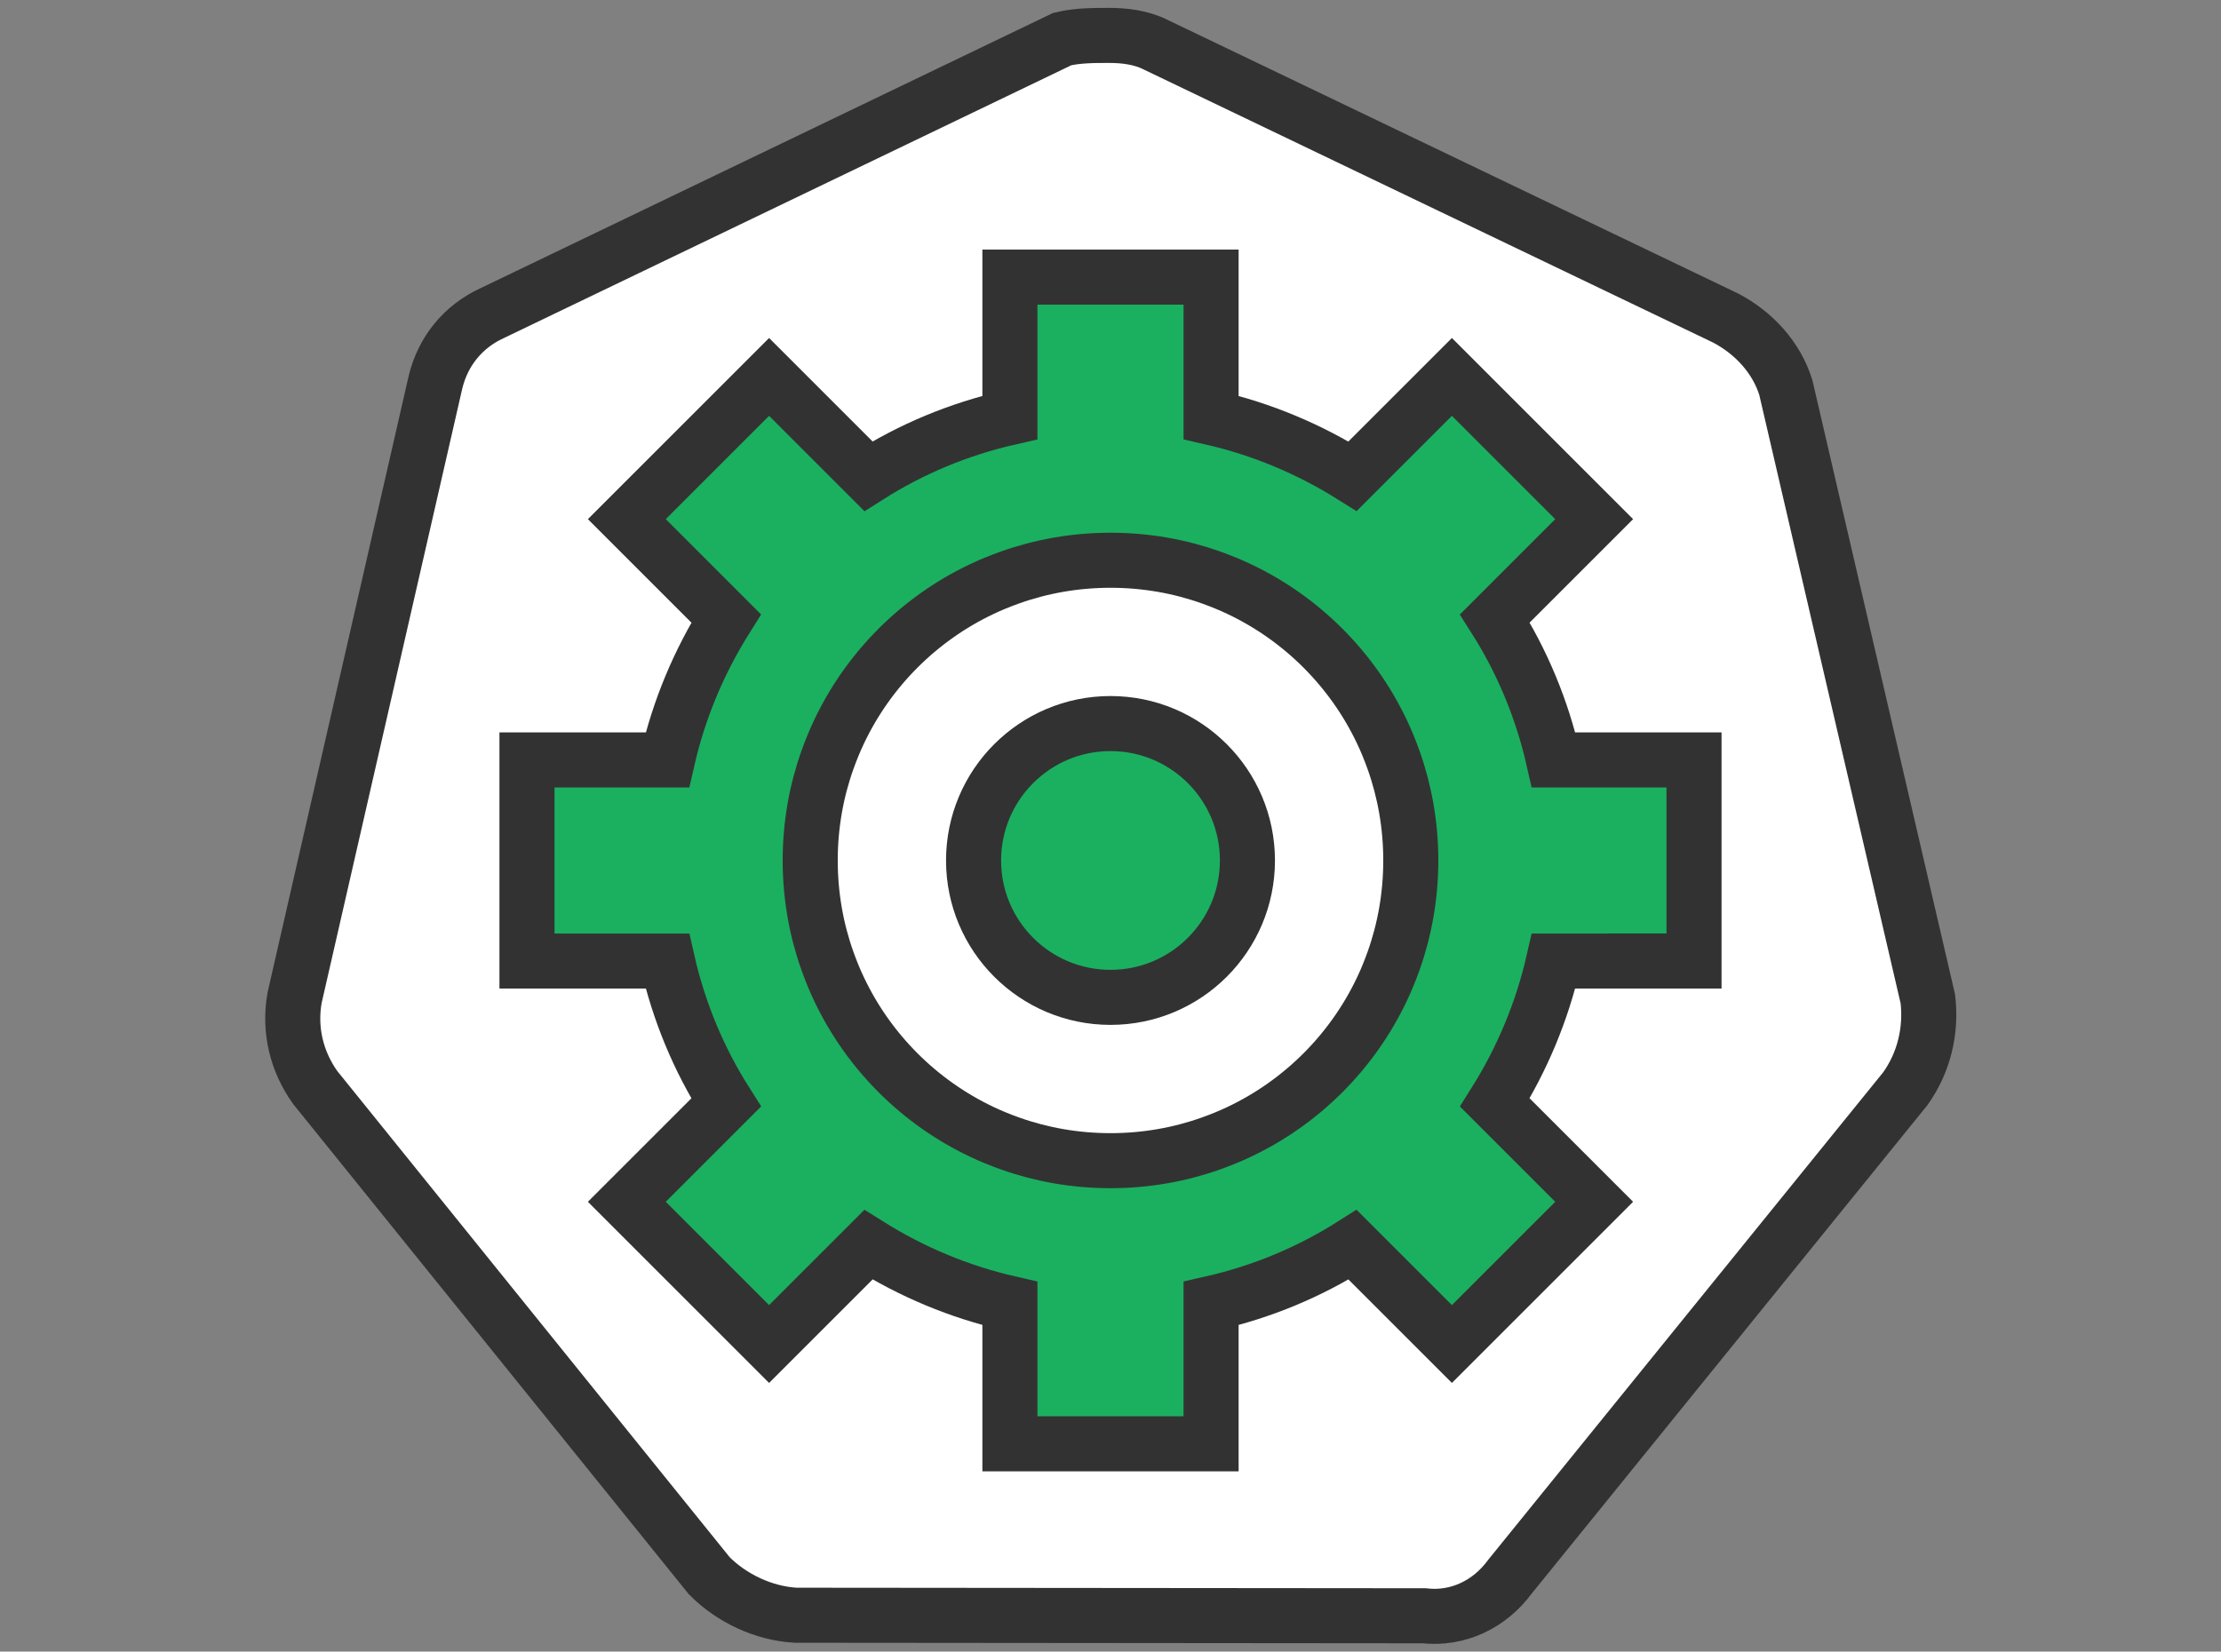
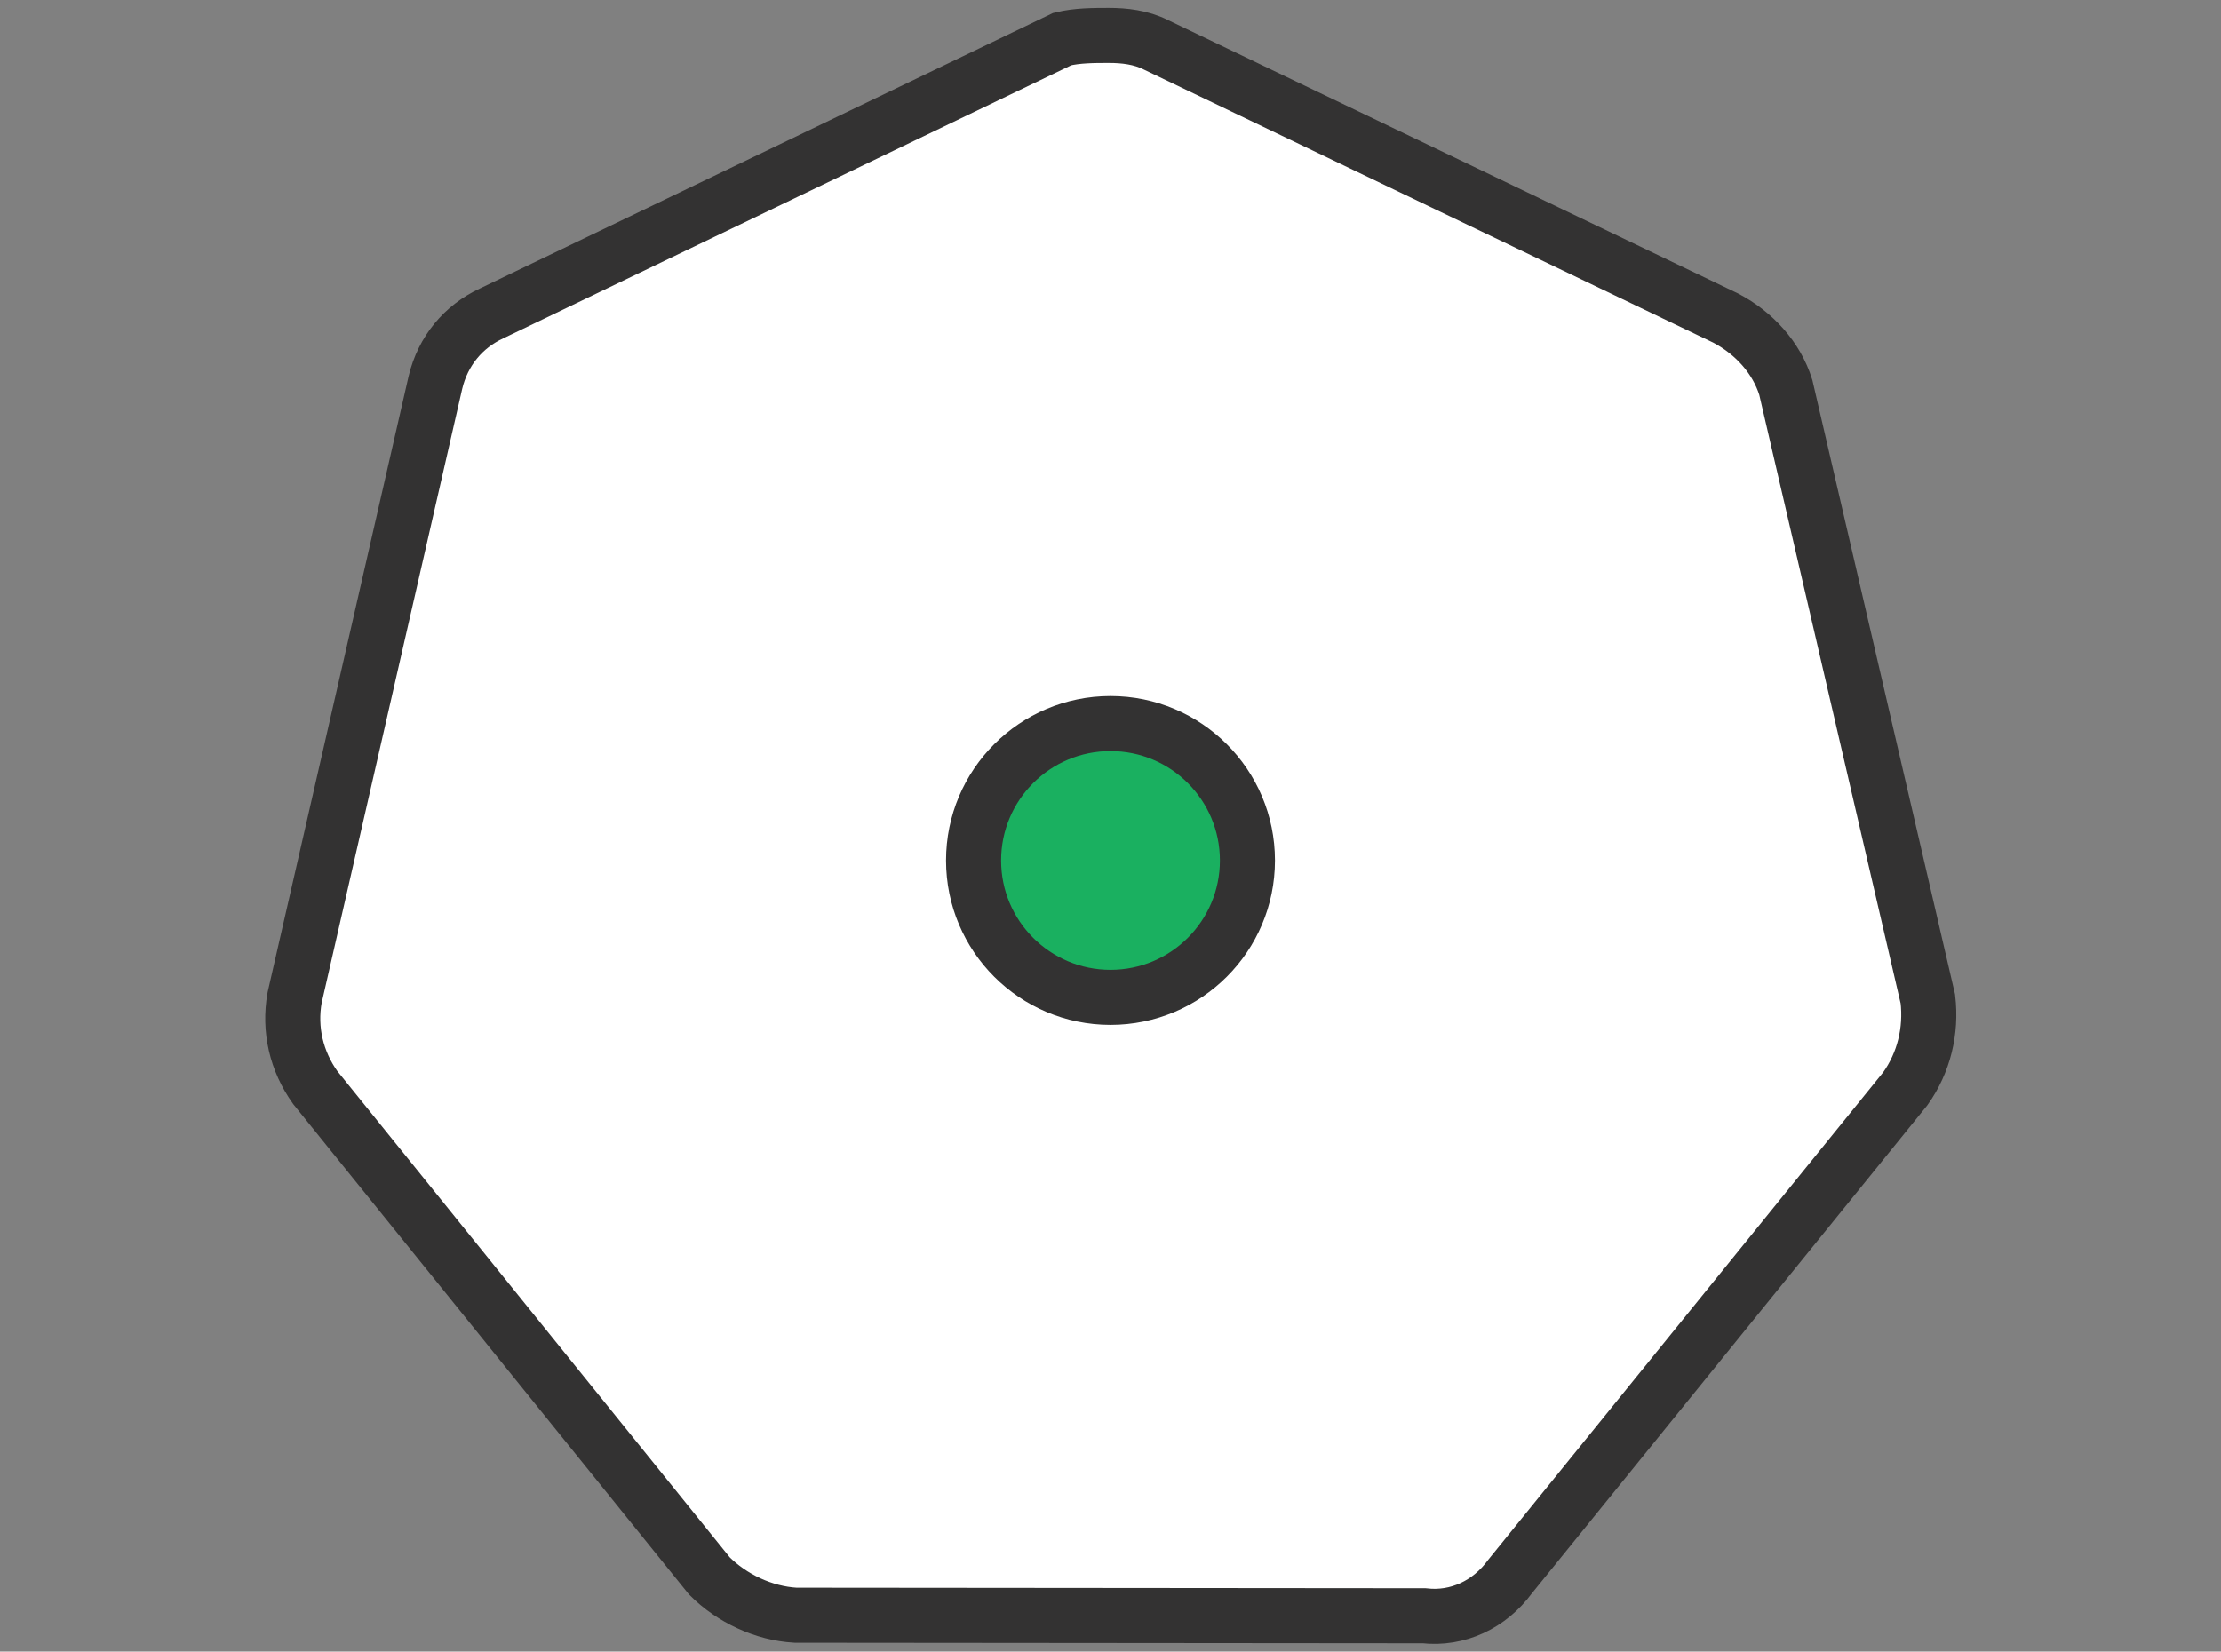
<svg xmlns="http://www.w3.org/2000/svg" version="1.1" id="Layer_1" x="0px" y="0px" viewBox="0 0 121 90" style="enable-background:new 0 0 121 90;" xml:space="preserve">
  <rect x="0" y="0" width="121" height="90" fill="#808080" stroke="none" />
  <style type="text/css">
	.st0{fill:#FFFFFF;stroke:#333232;stroke-width:3;stroke-linecap:round;stroke-miterlimit:10;}
	.st1{fill:#1AB060;stroke:#333232;stroke-width:3;stroke-linecap:round;stroke-miterlimit:10;}
</style>
  <title>Group 106</title>
  <desc>Created with Sketch.</desc>
  <g>
    <g>
      <g>
        <g>
          <path class="st0" d="M97.29,21.11c-0.51-1.63-1.73-2.96-3.26-3.77L62.97,2.44c-0.81-0.41-1.73-0.51-2.55-0.51s-1.73,0-2.55,0.2      L26.78,17.08c-1.53,0.71-2.65,2.04-3.06,3.77l-7.67,33.52c-0.31,1.73,0.1,3.46,1.12,4.89l21.48,26.62      c1.22,1.22,2.95,2.04,4.69,2.14l34.24,0.03c1.83,0.21,3.57-0.61,4.69-2.14l21.53-26.58c1.02-1.43,1.43-3.16,1.23-4.89      L97.29,21.11z" />
        </g>
      </g>
-       <path class="st1" d="M92.29,52.37V41.41h-7.65c-0.63-2.78-1.72-5.38-3.2-7.71l5.41-5.41l-7.75-7.75l-5.41,5.41    c-2.34-1.47-4.94-2.57-7.71-3.2V15.1H55.02v7.65c-2.78,0.63-5.38,1.72-7.71,3.2l-5.41-5.41l-7.75,7.75l5.41,5.41    c-1.47,2.34-2.57,4.94-3.2,7.71h-7.65v10.96h7.65c0.63,2.78,1.72,5.38,3.2,7.71l-5.41,5.41l7.75,7.75l5.41-5.41    c2.34,1.47,4.94,2.57,7.71,3.2v7.65h10.96v-7.65c2.78-0.63,5.38-1.72,7.71-3.2l5.41,5.41l7.75-7.75l-5.41-5.41    c1.47-2.34,2.57-4.94,3.2-7.71H92.29z M75.28,53.92c-1.61,3.39-4.36,6.14-7.75,7.75c-0.5,0.24-1.02,0.45-1.55,0.64    c-1.71,0.61-3.56,0.94-5.48,0.94c-1.92,0-3.77-0.33-5.48-0.94c-0.53-0.19-1.05-0.4-1.55-0.64c-3.39-1.61-6.14-4.36-7.75-7.75    c-0.24-0.5-0.45-1.02-0.64-1.55c-0.61-1.71-0.94-3.56-0.94-5.48c0-1.92,0.33-3.77,0.94-5.48c0.19-0.53,0.4-1.05,0.64-1.55    c1.61-3.39,4.36-6.14,7.75-7.75c0.5-0.24,1.02-0.45,1.55-0.64c1.71-0.61,3.56-0.94,5.48-0.94c1.92,0,3.77,0.33,5.48,0.94    c0.53,0.19,1.05,0.4,1.55,0.64c3.39,1.61,6.14,4.36,7.75,7.75c0.24,0.5,0.45,1.02,0.64,1.55c0.61,1.71,0.94,3.56,0.94,5.48    c0,1.92-0.33,3.77-0.94,5.48C75.73,52.9,75.52,53.42,75.28,53.92z" />
      <circle class="st1" cx="60.5" cy="46.89" r="7.46" />
    </g>
  </g>
</svg>